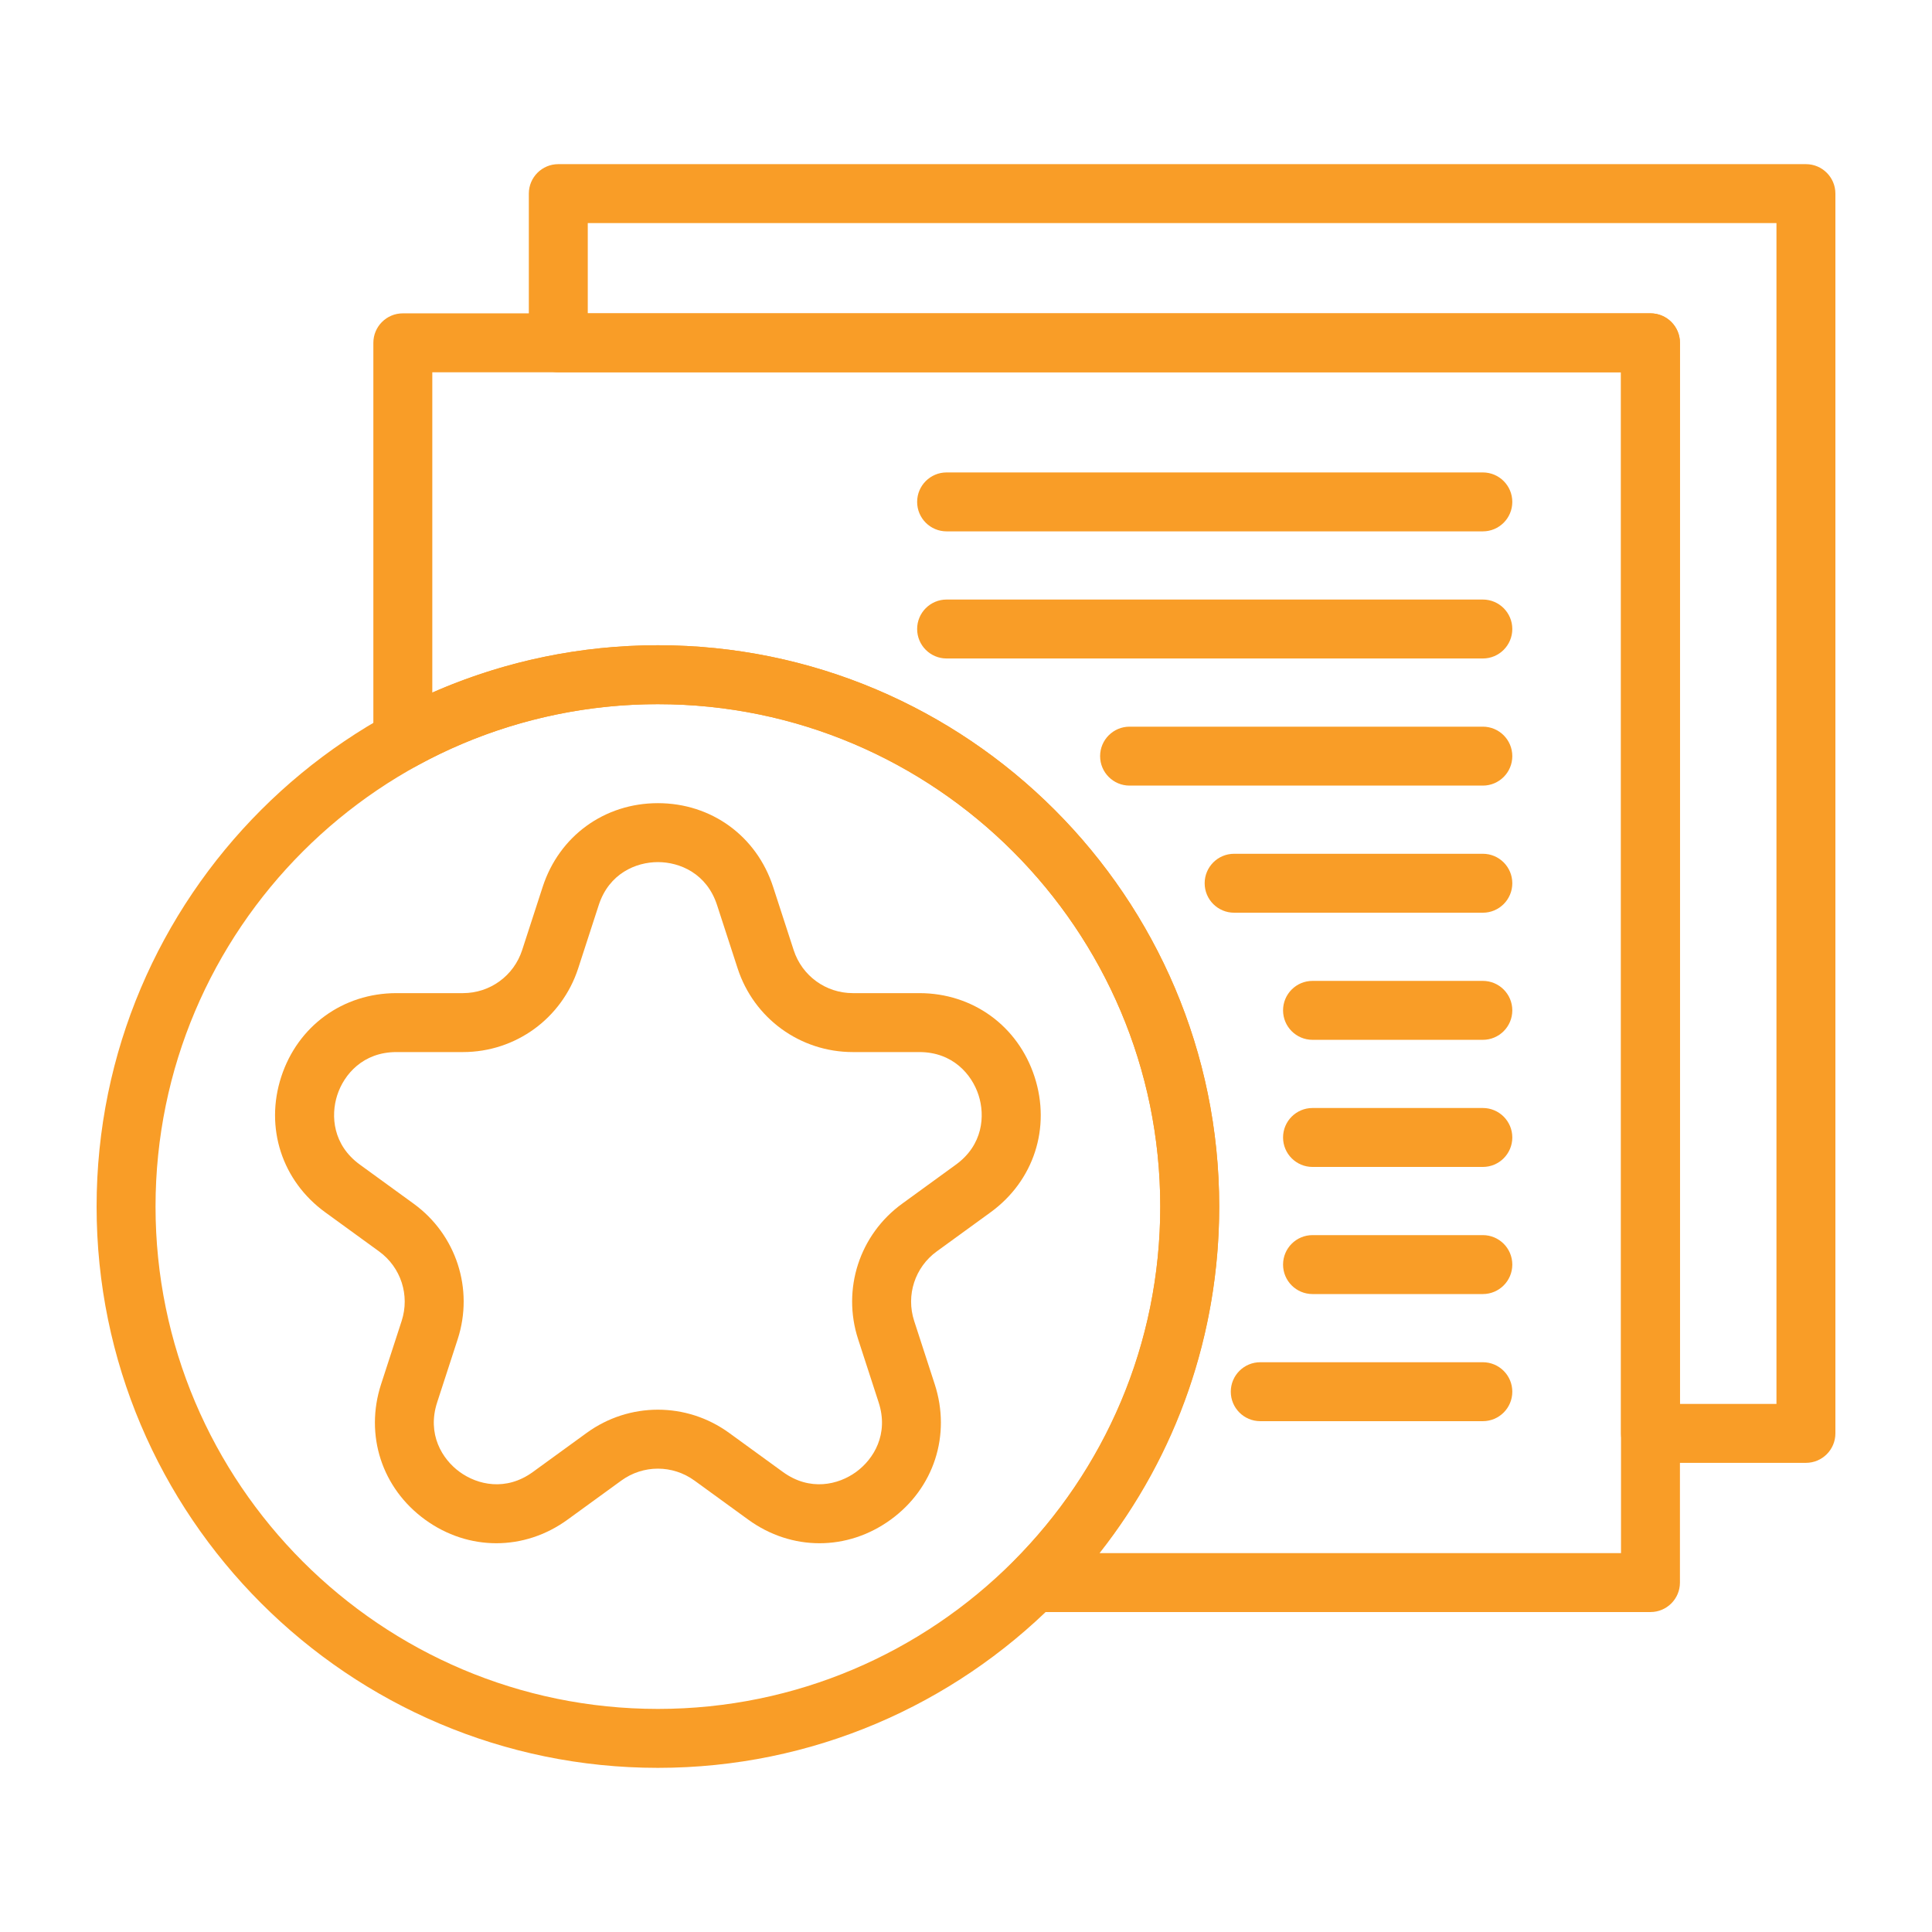
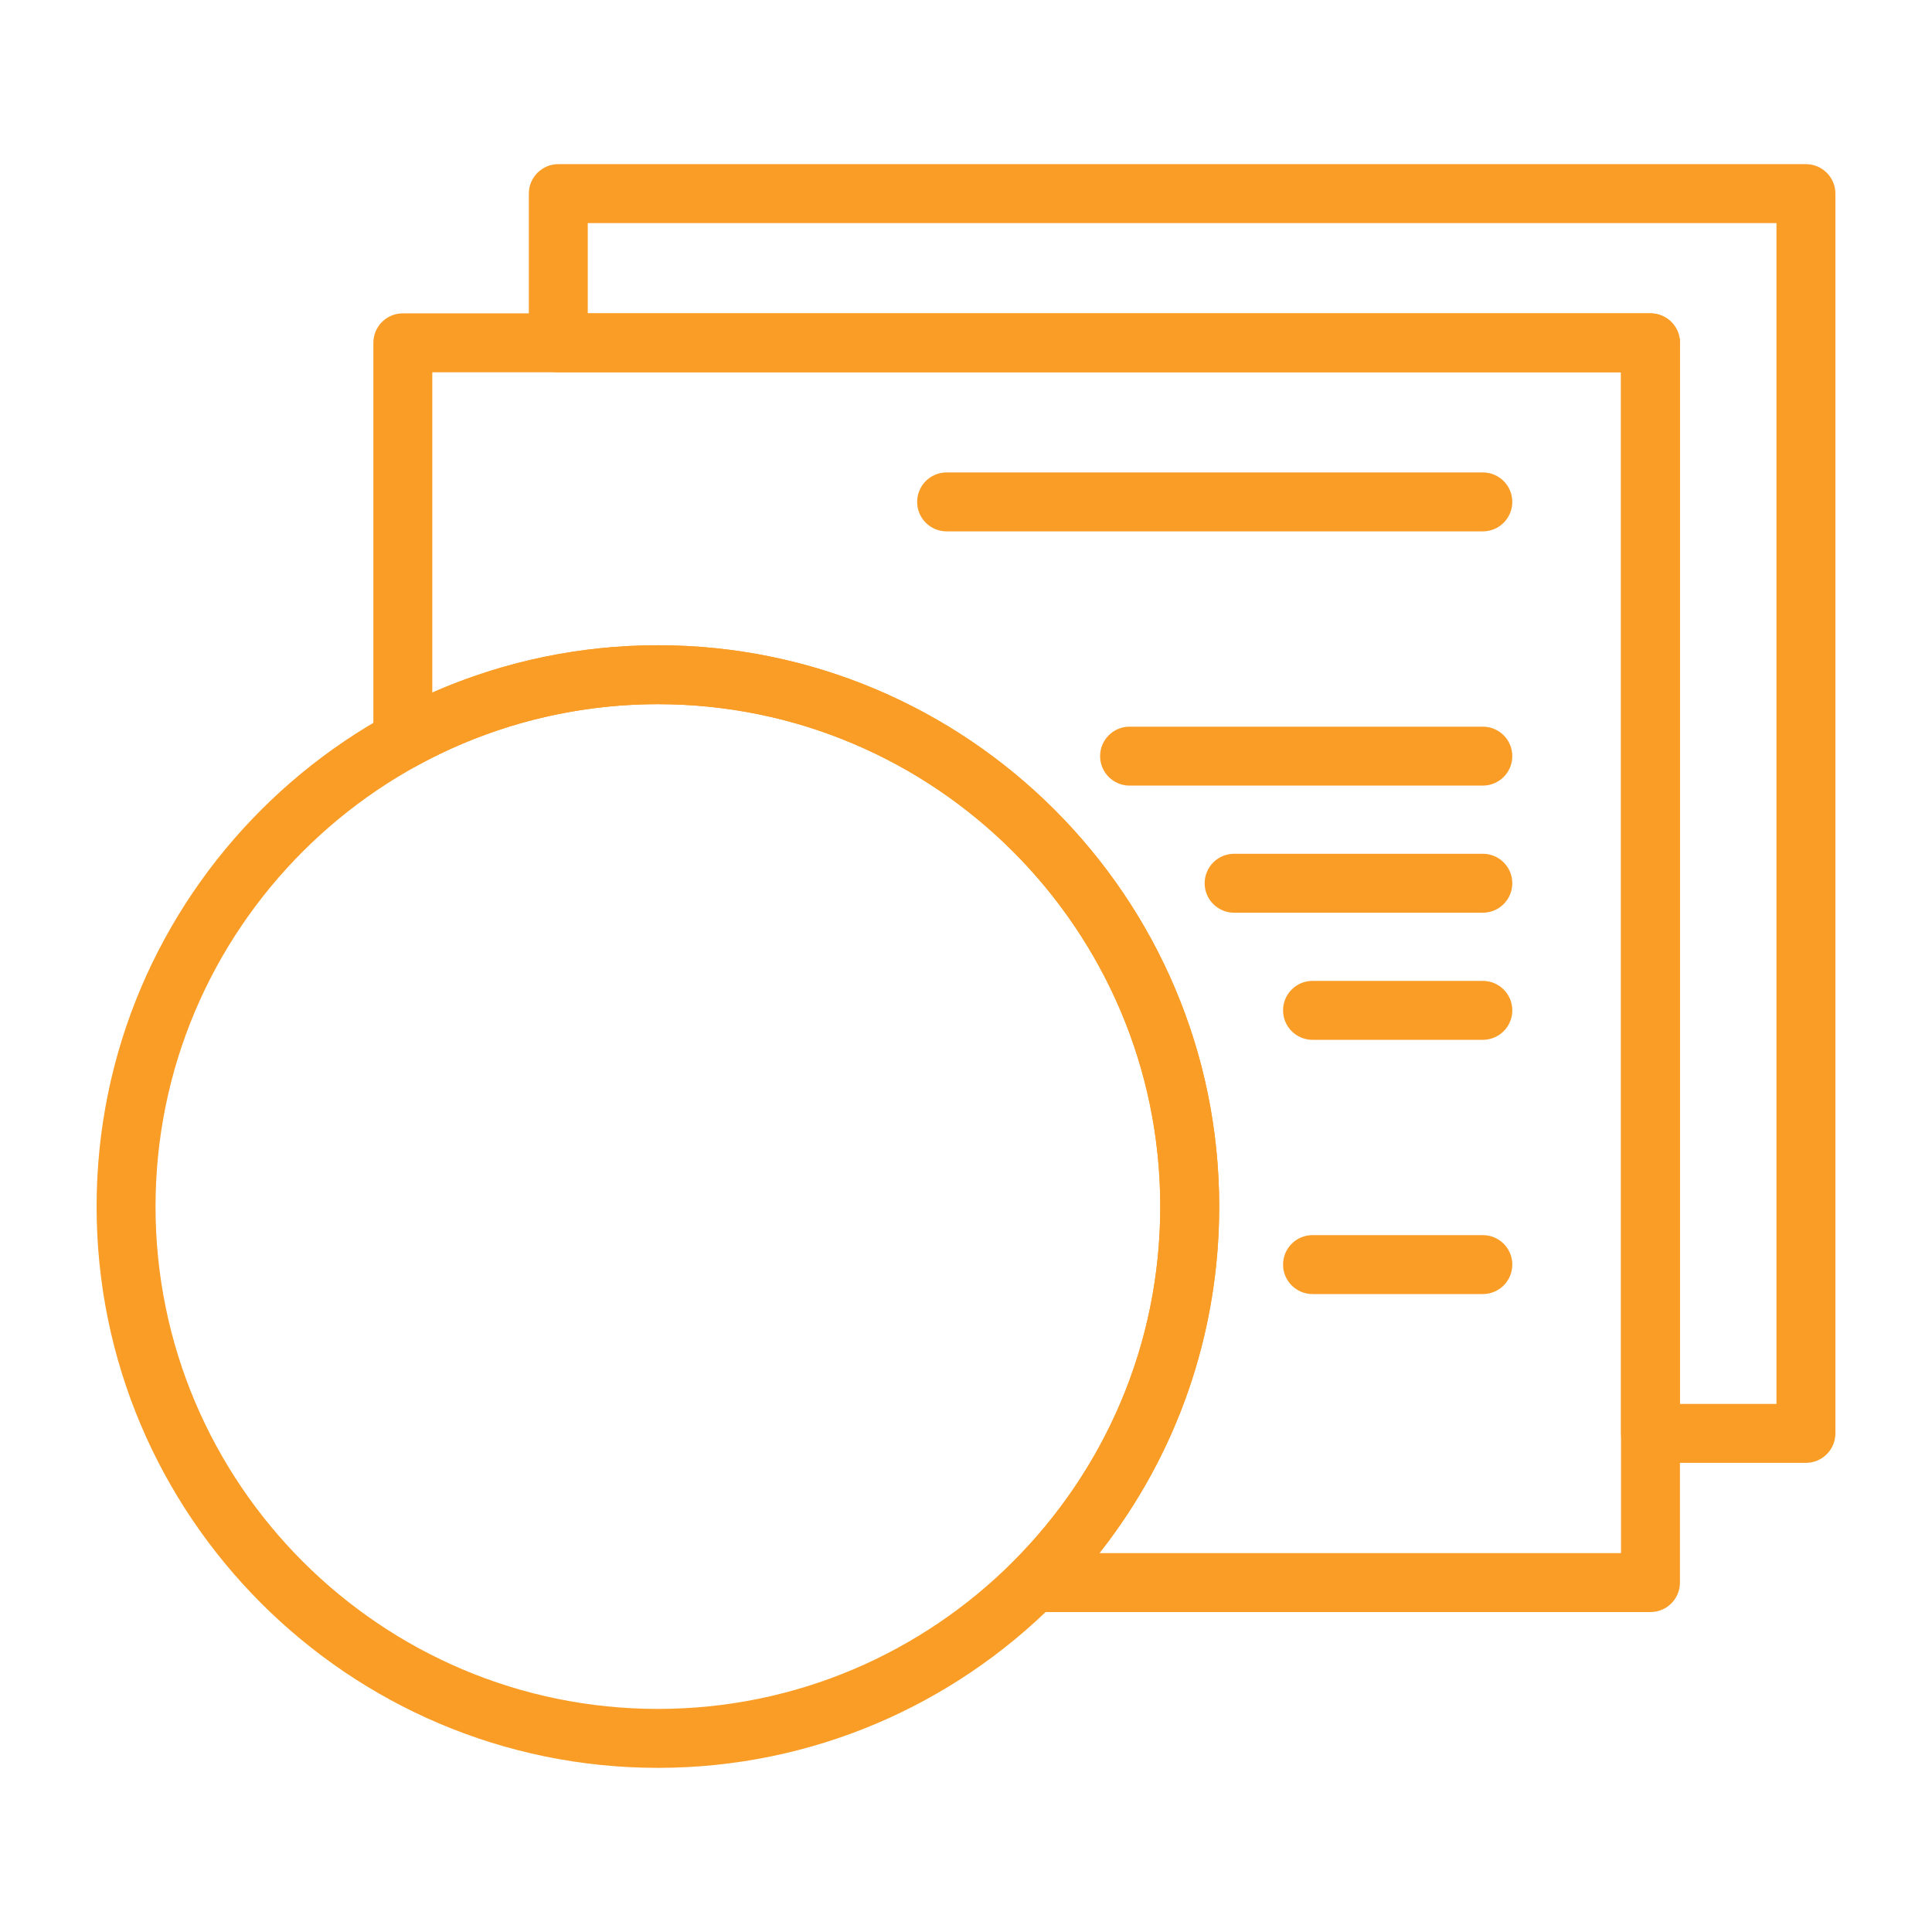
<svg xmlns="http://www.w3.org/2000/svg" id="Layer_1" enable-background="new 0 0 500 500" viewBox="0 0 500 500" width="300" height="300" version="1.1">
  <g width="100%" height="100%" transform="matrix(1,0,0,1,0,0)">
    <g>
      <path d="m467.374 378.583h-40.231c-4.213 0-7.627-3.414-7.627-7.626v-274.61h-275.029c-4.213 0-7.626-3.415-7.626-7.626v-38.614c0-4.213 3.413-7.626 7.626-7.626h322.887c4.213 0 7.626 3.413 7.626 7.626v320.849c0 4.212-3.414 7.627-7.626 7.627zm-32.605-15.254h24.977v-305.596h-307.632v23.36h275.029c4.212 0 7.626 3.414 7.626 7.627z" fill="#f99d27" fill-opacity="1" data-original-color="#000000ff" stroke="none" stroke-opacity="1" />
-       <path d="m212.082 399.39c-6.413 0-12.831-2.035-18.429-6.102l-13.925-10.117c-5.663-4.112-13.266-4.112-18.93 0l-13.922 10.117c-11.196 8.139-25.663 8.133-36.859 0s-15.667-21.894-11.392-35.056l5.321-16.371c2.163-6.655-.188-13.885-5.848-18l-13.928-10.117c-11.196-8.134-15.665-21.895-11.39-35.057 4.276-13.159 15.981-21.665 29.819-21.665h17.214c6.995 0 13.15-4.471 15.316-11.127l5.315-16.368c4.277-13.162 15.98-21.668 29.822-21.668 13.838 0 25.54 8.506 29.819 21.668l5.321 16.371c2.16 6.653 8.315 11.124 15.31 11.124h17.214c13.838 0 25.543 8.506 29.819 21.665 4.276 13.162-.194 26.923-11.39 35.057l-13.925 10.117c-5.66 4.112-8.011 11.347-5.847 18l5.318 16.371c4.275 13.162-.197 26.923-11.393 35.056-5.599 4.067-12.013 6.102-18.43 6.102zm-41.816-34.565c6.459 0 12.917 2.002 18.429 6.006l13.925 10.117c6.98 5.071 14.357 3.322 18.927 0 4.576-3.325 8.514-9.799 5.848-18.003l-5.318-16.371c-4.21-12.957.366-27.045 11.39-35.053l13.925-10.118c6.98-5.07 7.596-12.622 5.851-18.003-1.749-5.378-6.689-11.125-15.313-11.125h-17.214c-13.624 0-25.609-8.705-29.819-21.665l-5.321-16.37c-2.663-8.202-9.655-11.128-15.31-11.128-5.658 0-12.65 2.925-15.314 11.128l-5.318 16.37c-4.216 12.96-16.198 21.665-29.822 21.665h-17.214c-8.624 0-13.564 5.747-15.313 11.125-1.745 5.381-1.129 12.933 5.851 18.003l13.925 10.118c11.023 8.008 15.603 22.093 11.393 35.053l-5.321 16.371c-2.666 8.204 1.272 14.678 5.848 18.003 4.576 3.322 11.949 5.071 18.927 0l13.925-10.117c5.512-4.005 11.974-6.006 18.433-6.006z" fill="#f99d27" fill-opacity="1" data-original-color="#000000ff" stroke="none" stroke-opacity="1" />
      <path d="m427.143 417.196h-159.544c-3.083 0-5.866-1.858-7.045-4.707-1.18-2.851-.527-6.132 1.653-8.312 24.549-24.555 38.068-57.201 38.068-91.923 0-71.689-58.321-130.013-130.009-130.013-21.775 0-43.336 5.505-62.349 15.921-2.363 1.296-5.231 1.251-7.552-.125-2.318-1.373-3.739-3.87-3.739-6.563v-102.753c0-4.213 3.414-7.627 7.627-7.627h322.89c4.212 0 7.626 3.414 7.626 7.627v320.848c0 4.213-3.415 7.627-7.626 7.627zm-142.579-15.253h134.952v-305.596h-307.637v82.881c18.319-8.035 38.274-12.241 58.387-12.241 80.099 0 145.263 65.167 145.263 145.266 0 32.942-10.888 64.208-30.965 89.69z" fill="#f99d27" fill-opacity="1" data-original-color="#000000ff" stroke="none" stroke-opacity="1" />
      <path d="m170.266 457.519c-80.099 0-145.266-65.167-145.266-145.265 0-80.1 65.167-145.266 145.266-145.266s145.263 65.167 145.263 145.266c0 80.098-65.164 145.265-145.263 145.265zm0-275.278c-71.689 0-130.013 58.324-130.013 130.013 0 71.688 58.324 130.013 130.013 130.013 71.688 0 130.009-58.324 130.009-130.013s-58.32-130.013-130.009-130.013z" fill="#f99d27" fill-opacity="1" data-original-color="#000000ff" stroke="none" stroke-opacity="1" />
      <path d="m383.757 137.517h-138.776c-4.213 0-7.626-3.413-7.626-7.626s3.414-7.626 7.626-7.626h138.775c4.212 0 7.626 3.413 7.626 7.626.001 4.212-3.414 7.626-7.625 7.626z" fill="#f99d27" fill-opacity="1" data-original-color="#000000ff" stroke="none" stroke-opacity="1" />
-       <path d="m383.757 170.414h-138.776c-4.213 0-7.626-3.415-7.626-7.626 0-4.213 3.414-7.627 7.626-7.627h138.775c4.212 0 7.626 3.414 7.626 7.627.001 4.211-3.414 7.626-7.625 7.626z" fill="#f99d27" fill-opacity="1" data-original-color="#000000ff" stroke="none" stroke-opacity="1" />
      <path d="m383.757 203.313h-91.424c-4.212 0-7.626-3.414-7.626-7.627 0-4.212 3.414-7.626 7.626-7.626h91.424c4.212 0 7.626 3.414 7.626 7.626 0 4.213-3.415 7.627-7.626 7.627z" fill="#f99d27" fill-opacity="1" data-original-color="#000000ff" stroke="none" stroke-opacity="1" />
      <path d="m383.757 236.209h-64.367c-4.212 0-7.626-3.413-7.626-7.626s3.415-7.627 7.626-7.627h64.367c4.212 0 7.626 3.414 7.626 7.627s-3.415 7.626-7.626 7.626z" fill="#f99d27" fill-opacity="1" data-original-color="#000000ff" stroke="none" stroke-opacity="1" />
      <path d="m383.757 269.106h-44.075c-4.213 0-7.627-3.414-7.627-7.627 0-4.212 3.414-7.626 7.627-7.626h44.075c4.212 0 7.626 3.414 7.626 7.626s-3.415 7.627-7.626 7.627z" fill="#f99d27" fill-opacity="1" data-original-color="#000000ff" stroke="none" stroke-opacity="1" />
-       <path d="m383.757 302.002h-44.075c-4.213 0-7.627-3.413-7.627-7.626s3.414-7.627 7.627-7.627h44.075c4.212 0 7.626 3.414 7.626 7.627 0 4.212-3.415 7.626-7.626 7.626z" fill="#f99d27" fill-opacity="1" data-original-color="#000000ff" stroke="none" stroke-opacity="1" />
      <path d="m383.757 334.901h-44.075c-4.213 0-7.627-3.414-7.627-7.626 0-4.213 3.414-7.627 7.627-7.627h44.075c4.212 0 7.626 3.414 7.626 7.627 0 4.212-3.415 7.626-7.626 7.626z" fill="#f99d27" fill-opacity="1" data-original-color="#000000ff" stroke="none" stroke-opacity="1" />
-       <path d="m383.757 367.798h-57.603c-4.213 0-7.627-3.414-7.627-7.627s3.415-7.626 7.627-7.626h57.603c4.212 0 7.626 3.413 7.626 7.626s-3.415 7.627-7.626 7.627z" fill="#f99d27" fill-opacity="1" data-original-color="#000000ff" stroke="none" stroke-opacity="1" />
    </g>
  </g>
</svg>